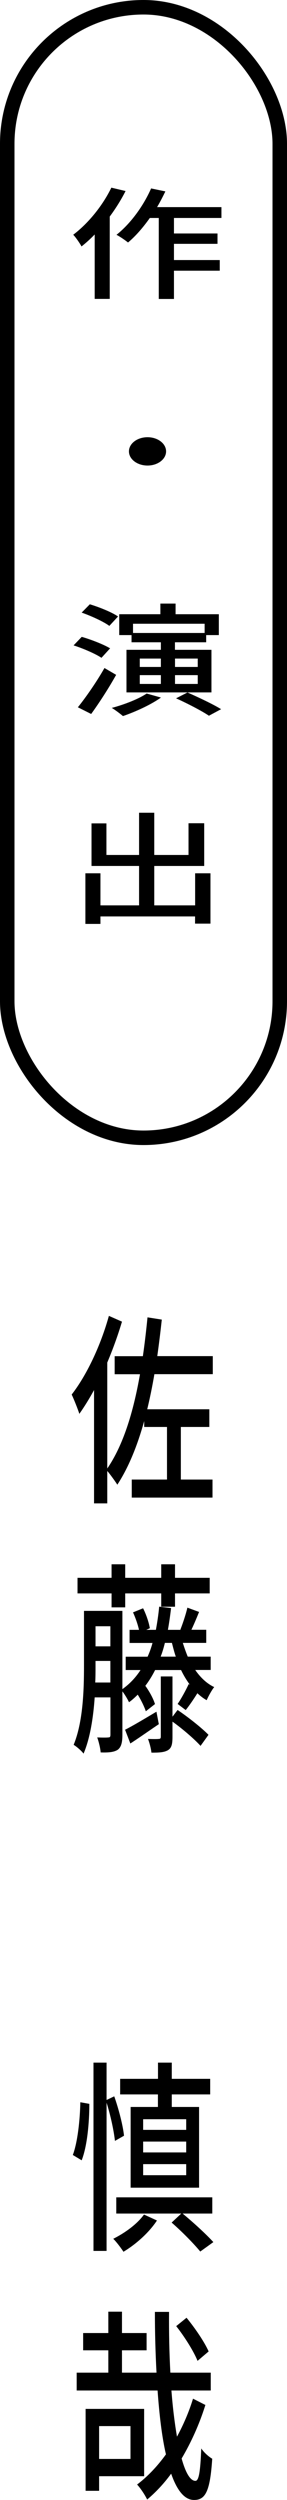
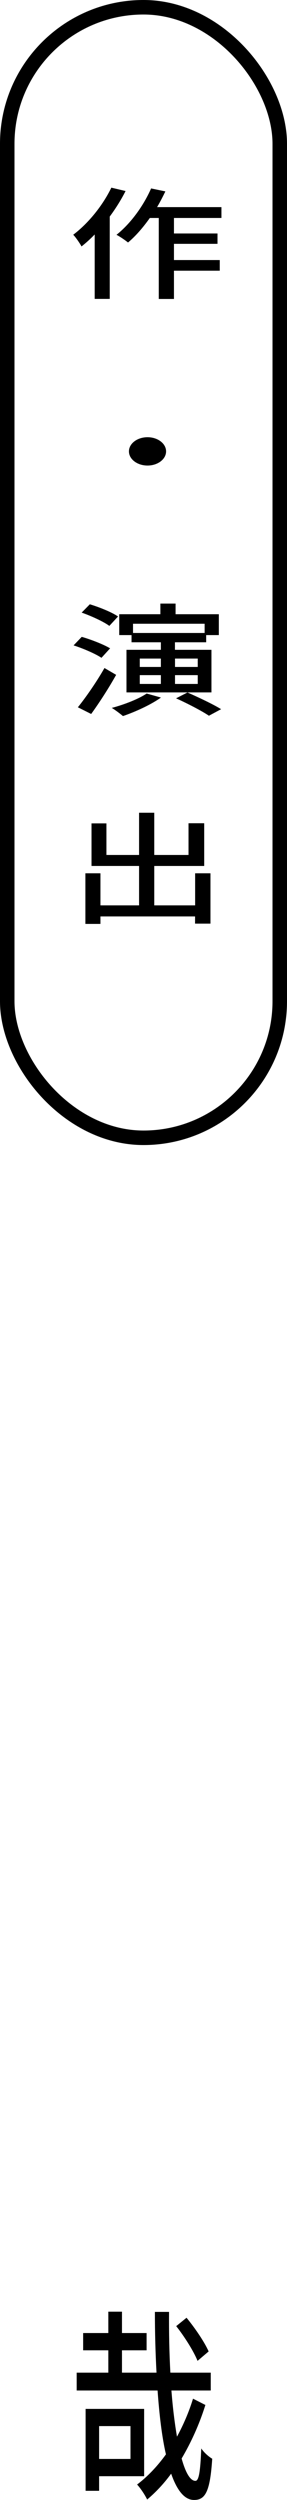
<svg xmlns="http://www.w3.org/2000/svg" id="_レイヤー_2" data-name="レイヤー 2" viewBox="0 0 40.8 354.64">
  <g id="_レイヤー_1-2" data-name="レイヤー 1">
    <g id="mvtext-04-sp">
      <g>
        <path d="m17.85,27.1c-.61,1.21-1.39,2.46-2.25,3.62v11.68h-2.14v-9.14c-.59.62-1.23,1.19-1.87,1.7-.21-.4-.82-1.3-1.18-1.66,2.16-1.63,4.19-4.15,5.42-6.68l2.03.48Zm6.88,3.82v2.2h6.19v1.47h-6.19v2.3h6.51v1.51h-6.51v4.01h-2.16v-11.49h-1.27c-.96,1.35-2,2.56-3.1,3.48-.34-.28-1.16-.85-1.64-1.09,2-1.59,3.82-4.08,4.92-6.58l2.03.42c-.36.74-.75,1.51-1.18,2.23h9.15v1.54h-6.74Z" />
        <path d="m20.97,62.02c1.46,0,2.64.9,2.64,2.01s-1.18,2.01-2.64,2.01-2.64-.9-2.64-2.01,1.18-2.01,2.64-2.01Z" />
        <path d="m14.42,93.31c-.82-.55-2.55-1.31-3.96-1.76l1.16-1.21c1.39.4,3.14,1.09,4.03,1.63l-1.23,1.35Zm2.09,2.42c-1.02,1.83-2.37,3.93-3.55,5.55l-1.89-.95c1.09-1.35,2.64-3.56,3.78-5.57l1.66.97Zm-.96-6.94c-.82-.61-2.55-1.4-3.94-1.89l1.16-1.18c1.39.42,3.16,1.14,4.01,1.73l-1.23,1.33Zm7.33,10.16c-1.39,1-3.6,2.01-5.4,2.63-.36-.31-1.14-.9-1.59-1.16,1.8-.48,3.8-1.26,4.96-2.04l2.03.57Zm7.19-.73h-12.09v-6.04h4.89v-1.07h-4.17v-1.02h-1.75v-2.96h5.85v-1.51h2.16v1.51h6.15v2.96h-1.8v1.02h-4.44v1.07h5.19v6.04Zm-11.16-9.74v1.31h10.18v-1.31h-10.18Zm.96,6.13h3v-1.19h-3v1.19Zm0,2.41h3v-1.25h-3v1.25Zm8.24-3.6h-3.23v1.19h3.23v-1.19Zm0,2.35h-3.23v1.25h3.23v-1.25Zm-1.46,2.46c1.55.68,3.67,1.68,4.78,2.37l-1.73.93c-.98-.67-3.07-1.75-4.67-2.47l1.62-.83Z" />
        <path d="m29.92,123.87v7.15h-2.19v-1.02h-13.45v1.06h-2.14v-7.18h2.14v4.55h5.49v-5.59h-6.76v-6.04h2.12v4.48h4.64v-5.99h2.16v5.99h4.87v-4.5h2.23v6.06h-7.1v5.59h5.81v-4.55h2.19Z" />
      </g>
      <rect x="1.03" y="1.03" width="38.74" height="160.37" rx="19.37" ry="19.37" style="fill: none; stroke: #000; stroke-miterlimit: 10; stroke-width: 2.06px;" />
      <g>
-         <path d="m21.95,194.93c-.3,1.75-.64,3.41-1.02,4.98h8.83v2.51h-4.05v7.46h4.5v2.56h-11.48v-2.56h5.01v-7.46h-3.24v-.84c-.98,3.52-2.22,6.58-3.82,9.03-.28-.44-.96-1.4-1.43-1.95v4.6h-1.88v-16.08c-.68,1.25-1.39,2.39-2.09,3.38-.19-.61-.77-2.07-1.09-2.74,2.09-2.68,4.1-6.87,5.29-11.16l1.86.82c-.58,1.95-1.3,3.93-2.09,5.8v15.03c2.24-3.26,3.69-7.89,4.65-13.37h-3.6v-2.56h4.01c.26-1.78.47-3.61.66-5.51l2.03.32c-.19,1.78-.41,3.52-.64,5.18h7.89v2.56h-8.3Z" />
-         <path d="m27.76,236.9c.75,1.08,1.64,1.92,2.69,2.42-.34.41-.83,1.31-1.07,1.86-.47-.26-.92-.61-1.32-.99-.58.93-1.17,1.78-1.66,2.39l-1.15-.87c.51-.73,1.19-1.98,1.58-2.83l.17.12c-.47-.64-.9-1.34-1.26-2.1h-3.69c-.41.82-.88,1.57-1.39,2.24.58.79,1.15,1.84,1.37,2.59l-1.3,1.02c-.21-.64-.66-1.57-1.15-2.36-.38.38-.79.76-1.24,1.08-.17-.38-.6-1.11-.94-1.54v6.15c0,1.11-.17,1.75-.66,2.13-.55.35-1.3.41-2.43.38-.04-.58-.28-1.57-.49-2.13.73.03,1.37.03,1.58,0,.23,0,.3-.09.3-.41v-5.27h-2.24c-.19,2.8-.64,5.77-1.58,7.98-.3-.41-1.02-1.02-1.41-1.25,1.34-3.26,1.47-7.78,1.47-11.19v-7.81h5.46v11.1c1.02-.73,1.88-1.63,2.58-2.71h-2.11v-1.89h3.11c.28-.61.51-1.25.7-1.95h-3.26v-1.86h1.34c-.17-.76-.49-1.69-.85-2.48l1.43-.58c.43.84.83,2.01.96,2.83l-.51.23h1.37c.19-1.02.36-2.13.47-3.29l1.69.2c-.13,1.11-.28,2.13-.45,3.09h1.83l-.06-.03c.36-.9.79-2.21,1-3.12l1.66.61c-.36.9-.75,1.81-1.09,2.53h2.11v1.86h-3.33c.21.67.45,1.34.7,1.95h3.26v1.89h-2.2Zm-11.9-10.87h-4.84v-2.21h4.84v-1.92h1.94v1.92h5.12v-1.92h1.96v1.92h4.93v2.21h-4.93v1.89h-1.96v-1.89h-5.12v1.98h-1.94v-1.98Zm-.17,12.64v-3.06h-2.11v.73c0,.73,0,1.51-.04,2.33h2.15Zm-2.11-7.98v2.85h2.11v-2.85h-2.11Zm9,13.89c-1.39.93-2.82,1.95-4.05,2.74l-.75-1.95c1.15-.58,2.79-1.57,4.46-2.56l.34,1.78Zm2.67-2.01c1.47.99,3.39,2.5,4.39,3.52l-1.13,1.57c-.87-.96-2.56-2.42-3.99-3.44v2.16c0,1.05-.13,1.57-.64,1.89-.55.32-1.28.35-2.35.35-.06-.58-.28-1.4-.49-1.95.68.03,1.32.03,1.54,0,.21,0,.28-.09.28-.35v-8.51h1.66v5.71l.73-.96Zm-.26-7.57c-.21-.61-.38-1.28-.55-1.95h-1c-.17.7-.36,1.34-.6,1.95h2.15Z" />
-         <path d="m10.35,305.7c.68-1.81,1.02-4.95,1.07-7.49l1.28.23c0,2.68-.3,6-1.09,8.01l-1.26-.76Zm5.99-2.01c-.15-1.4-.62-3.61-1.19-5.42v21.03h-1.86v-26.71h1.86v5.3l1.09-.52c.64,1.81,1.24,4.14,1.39,5.59l-1.28.73Zm5.97,11.3c-1.17,1.78-3.09,3.44-4.76,4.43-.32-.5-1.02-1.43-1.45-1.84,1.64-.82,3.39-2.07,4.37-3.44l1.83.84Zm3.65-.99c1.58,1.31,3.33,2.91,4.37,4.05l-1.86,1.34c-.94-1.14-2.6-2.83-4.07-4.11l1.37-1.28h-9.24v-2.3h13.65v2.3h-4.22Zm-3.5-16.9h-5.38v-2.21h5.38v-2.3h1.96v2.3h5.46v2.21h-5.46v1.78h3.88v11.45h-9.73v-11.45h3.88v-1.78Zm4.01,3.52h-6.12v1.51h6.12v-1.51Zm0,3.17h-6.12v1.54h6.12v-1.54Zm0,3.2h-6.12v1.57h6.12v-1.57Z" />
        <path d="m29.19,341.18c-.87,2.77-2.03,5.3-3.37,7.57.55,1.98,1.22,3.17,1.96,3.17.49,0,.7-1.28.83-4.6.41.61,1.09,1.19,1.56,1.46-.3,4.57-.94,5.85-2.58,5.85-1.37,0-2.43-1.37-3.26-3.73-1.04,1.43-2.2,2.65-3.41,3.67-.32-.67-.92-1.57-1.43-2.13,1.47-1.11,2.86-2.56,4.1-4.28-.58-2.5-.94-5.62-1.19-9.06h-11.5v-2.53h4.5v-3.17h-3.58v-2.45h3.58v-3.03h1.94v3.03h3.5v2.45h-3.5v3.17h4.91c-.15-2.77-.23-5.68-.23-8.62h2.01c-.02,3,.04,5.91.19,8.62h5.74v2.53h-5.59c.19,2.48.47,4.69.79,6.55.9-1.66,1.69-3.47,2.28-5.39l1.77.9Zm-15.1,10.08v2.07h-1.92v-11.62h8.32v9.55h-6.4Zm0-7.11v4.66h4.46v-4.66h-4.46Zm13.99-9.26c-.55-1.37-1.86-3.44-3.03-4.92l1.47-1.19c1.17,1.43,2.52,3.38,3.14,4.78l-1.58,1.34Z" />
      </g>
    </g>
  </g>
</svg>